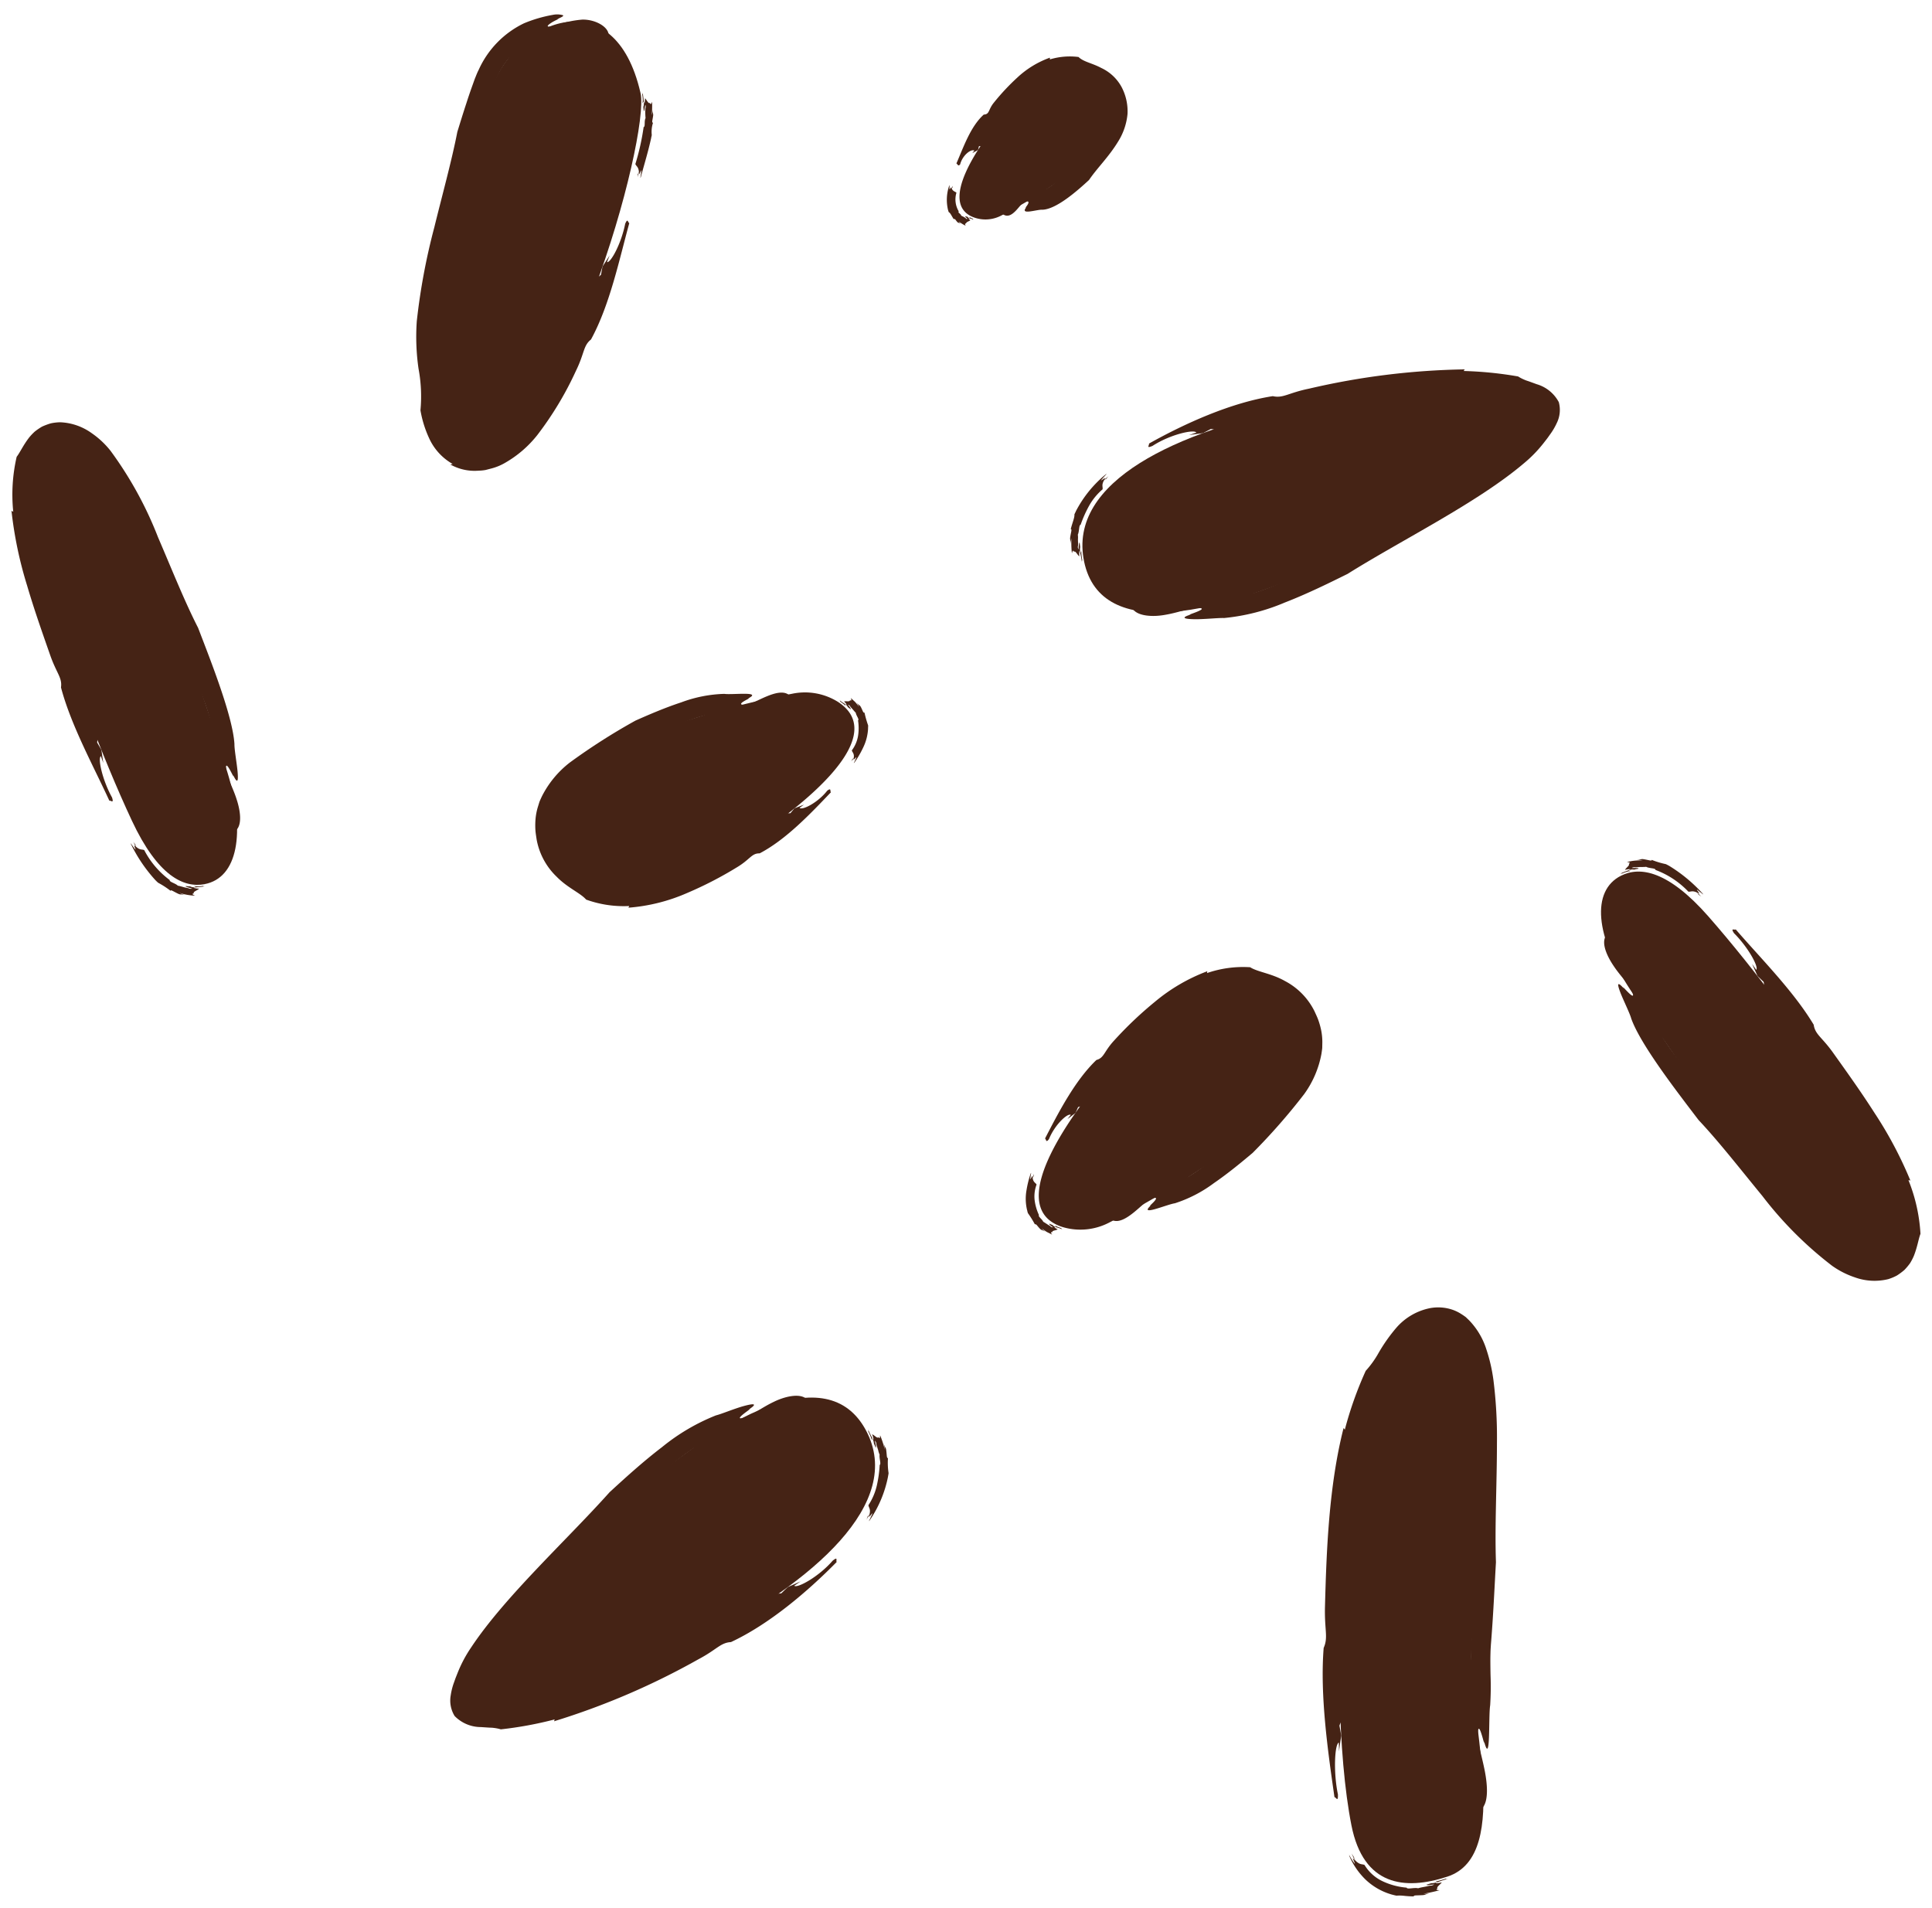
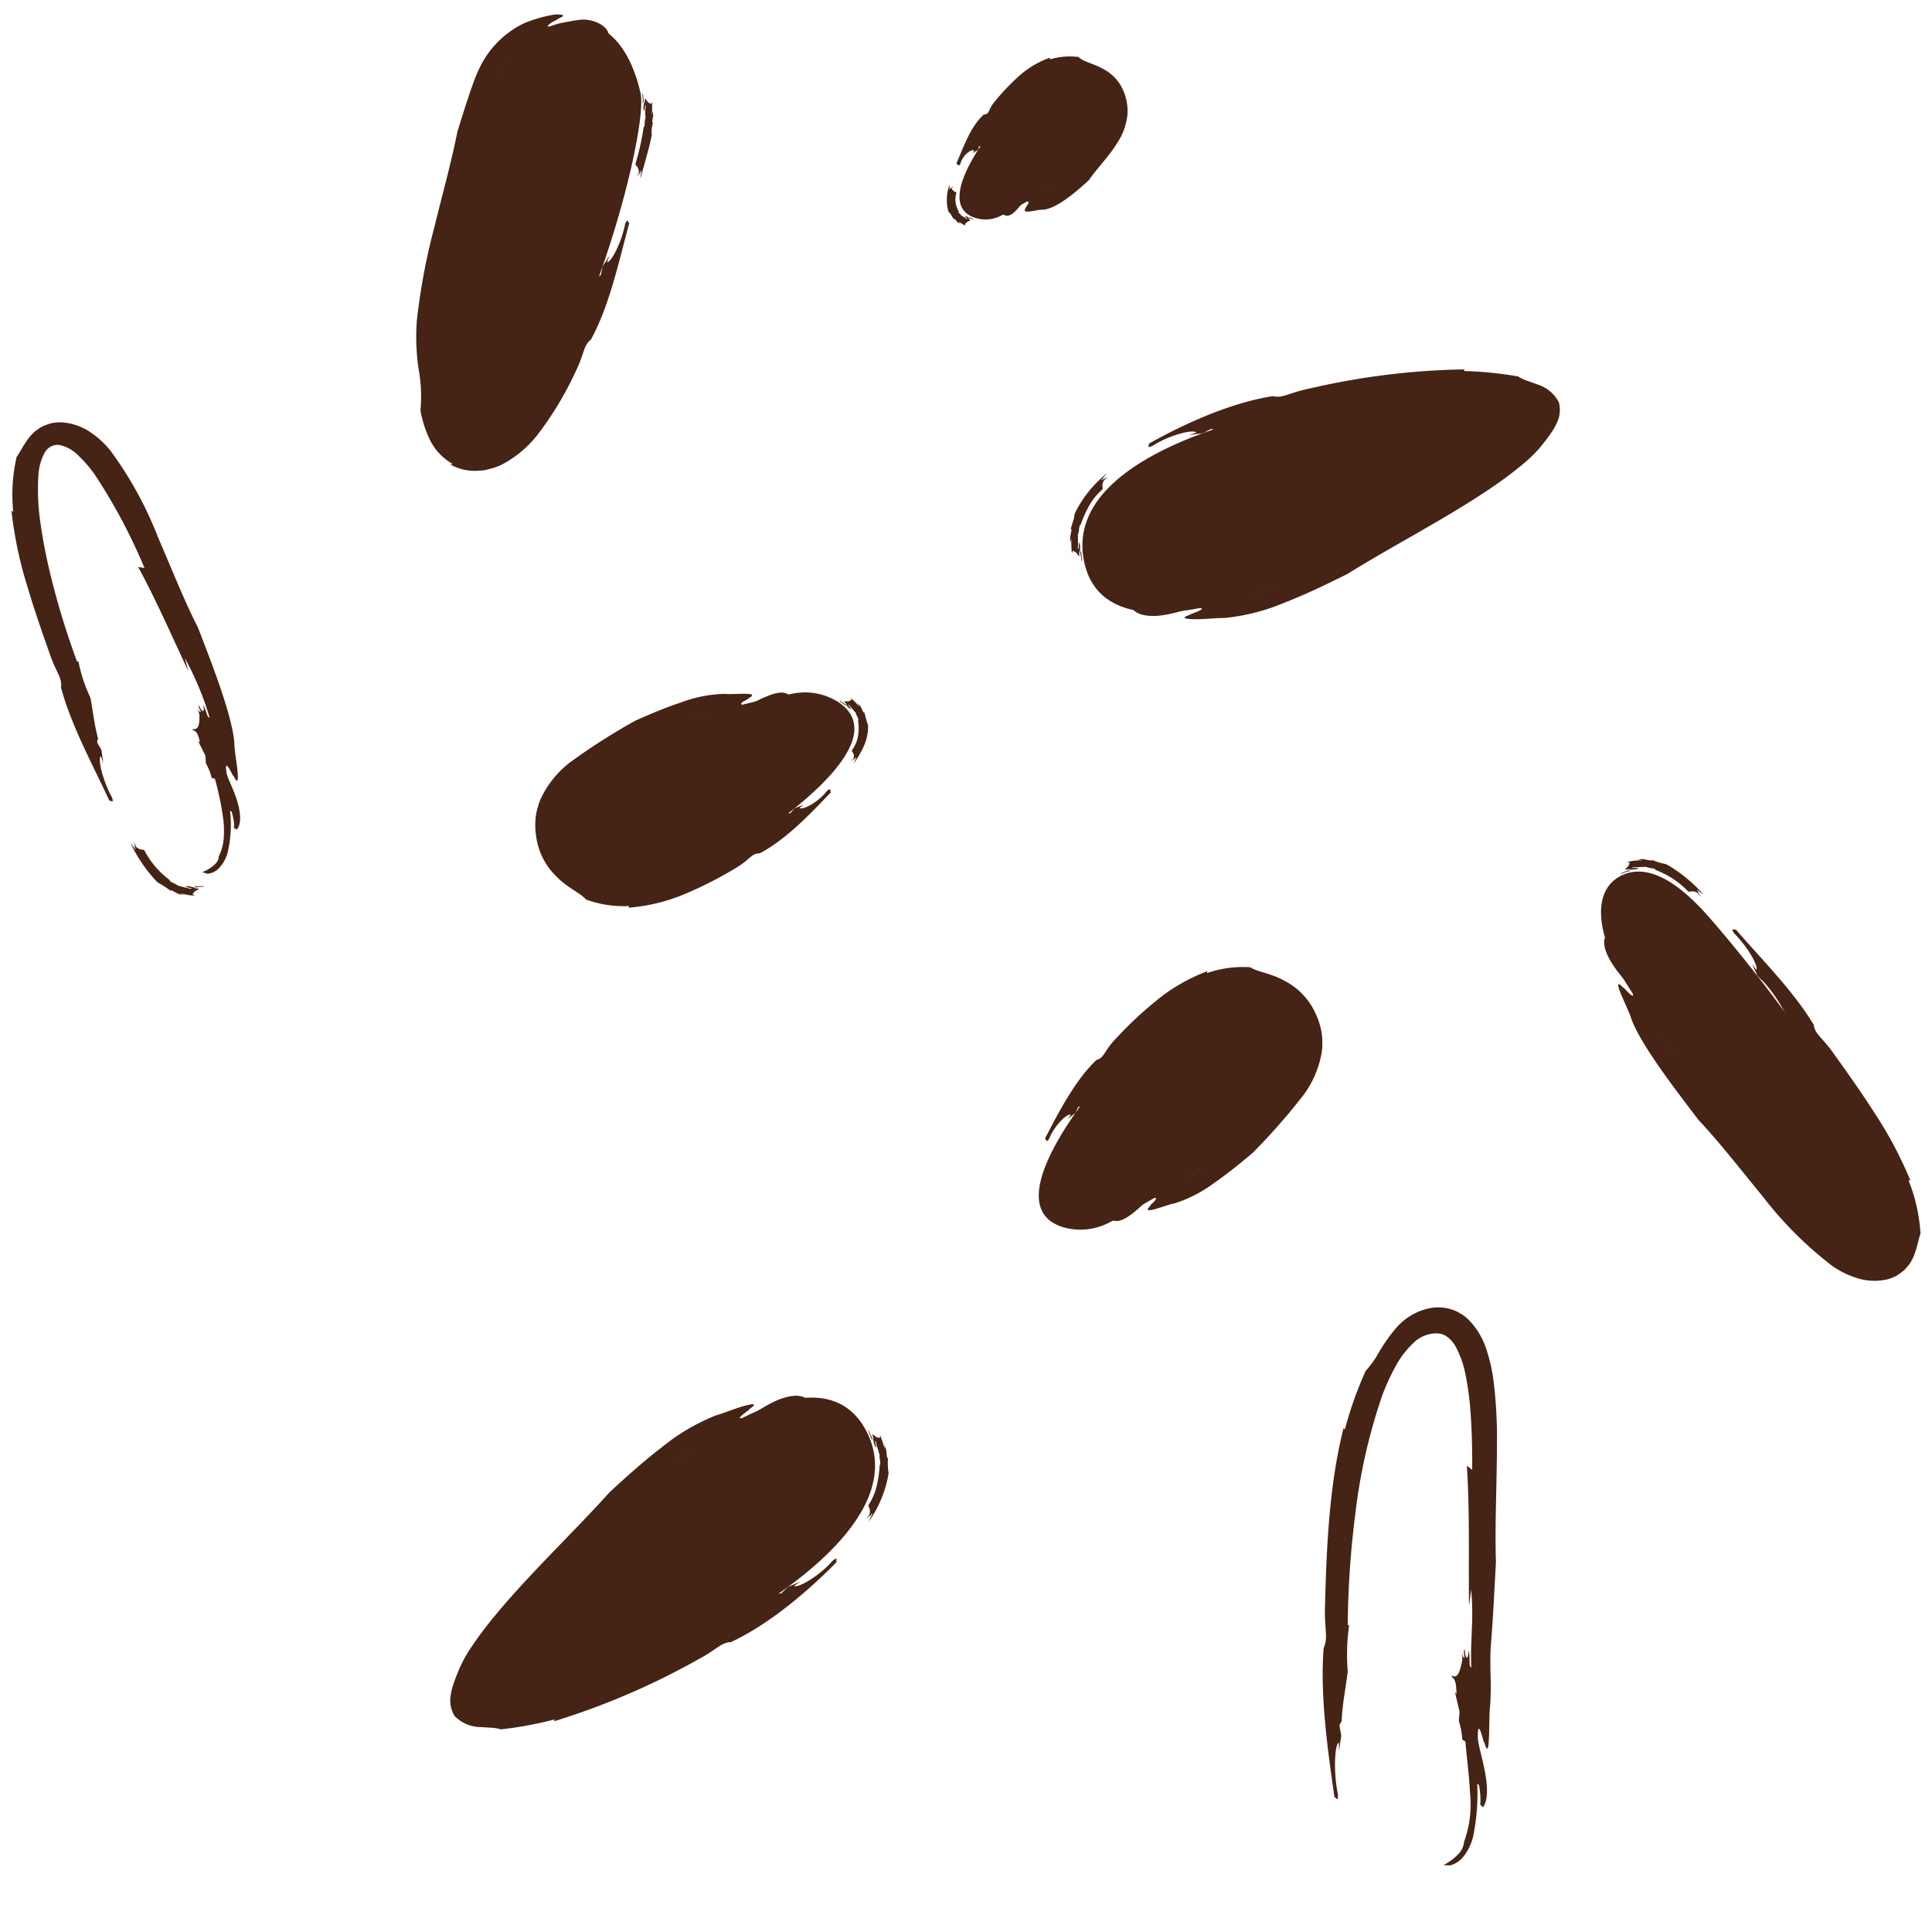
<svg xmlns="http://www.w3.org/2000/svg" width="200" height="197.531" viewBox="0 0 200 197.531">
  <defs>
    <clipPath id="clip-path">
      <rect id="Retângulo_2022" data-name="Retângulo 2022" width="200" height="197.531" transform="translate(1597 1103)" fill="#fff" stroke="#707070" stroke-width="1" />
    </clipPath>
    <clipPath id="clip-path-2">
      <rect id="Retângulo_28" data-name="Retângulo 28" width="169.906" height="213.714" fill="#452315" />
    </clipPath>
  </defs>
  <g id="semente-interia" transform="translate(-1597 -1103)" clip-path="url(#clip-path)">
    <g id="Grupo_3202" data-name="Grupo 3202" transform="matrix(0.839, -0.545, 0.545, 0.839, 1566.08, 1160.594)">
      <g id="Grupo_36" data-name="Grupo 36" clip-path="url(#clip-path-2)">
-         <path id="Caminho_53" data-name="Caminho 53" d="M6.214,49.141c7.09,1.887,10.838-13.1,15.312-18.915C32.259,16.275,42.213,2.767,35.628.26,26.986-3.031,6.22,25.727.791,39.286c-2.375,5.933.941,8.661,5.423,9.855" transform="translate(70.863 163.838)" fill="#452315" />
-         <path id="Caminho_54" data-name="Caminho 54" d="M1.7,5.936,1.752,6l.2.205a4.135,4.135,0,0,1,.6.4,10.187,10.187,0,0,0,.872.648c.021-.034-.019-.106.236.03,1.087.664.563.319,1.416.606a2.878,2.878,0,0,1-.681-.34,13.431,13.431,0,0,0,1.6.613c-.195-.15-.341-.292-.058-.257-.1-.2.466-.187.7-.293a4.251,4.251,0,0,1-.571-.258c.06-.054.322.023.646.1a.41.41,0,0,0-.084-.075.41.41,0,0,1,.084.075c.212.055.448.125.664.192-.117-.055-.234-.11-.165-.121-.3-.093-.61-.168-.907-.282-.024-.024.009-.026.067-.017l-.244-.045.165.1c.052.05-.075.026-.2,0a1.337,1.337,0,0,1-.4-.189l-.5-.138c-.113.017.191.166.423.283s.4.181-.016.086L5.365,7.2c-.374-.114-.84-.352-1.111-.409-.276-.306-1.029-.5-.967-.708A7.2,7.2,0,0,1,1.578,4.193,4.331,4.331,0,0,1,.917,1.745C.756,1.49.5,1.511.363.8.386.662.412.451.44.525l0-.486C.388.312.365.657.323.8.284.012.2,1.149.137,1.083A6.13,6.13,0,0,1,.149,0L.1.122a7.6,7.6,0,0,0,.093,3A6.55,6.55,0,0,0,1.659,5.9Z" transform="translate(69.641 205.555)" fill="#452315" />
        <path id="Caminho_55" data-name="Caminho 55" d="M10.973,23.395l-.133-.07a95.215,95.215,0,0,1,6.913-9.213,58.294,58.294,0,0,1,9.076-8.819,22.361,22.361,0,0,1,2.712-1.718,9.282,9.282,0,0,1,2.891-1.043,3.381,3.381,0,0,1,2.6.487,1.778,1.778,0,0,1,.711.914,3.052,3.052,0,0,1,.169,1.3,10.029,10.029,0,0,1-.73,2.992,29.255,29.255,0,0,1-1.372,2.964c-1.035,1.942-2.2,3.825-3.408,5.66l-.229-.663c-2.281,4.091-5.348,8.528-7.719,12.3l1.119-1.312a29.684,29.684,0,0,1-1.96,3.168l-1.327,1.88c-.426.624-.807,1.233-1.133,1.764V33.7c1.783-2.95-.187.166.242-1.228.094-.182.182-.368.283-.55-.093.083-.174.171-.262.257-.092.185-.19.368-.276.554-.034-.1-.158-.116.142-.621-.158.226-.317.453-.461.684-1.249,1.3-1.521,1.165-1.808.749-.17.435.416.221-.611,1.878l-.012-.292-.72,2-.58.75a8.516,8.516,0,0,1-.752,1.825l.162.336c-.8,1.481-1.6,3.187-2.531,4.78a11.275,11.275,0,0,1-3.233,3.84,2.018,2.018,0,0,1-1.187.741,5.112,5.112,0,0,1-1.909.117,4.953,4.953,0,0,0,.572.413,2.6,2.6,0,0,0,1.633-.019,5.41,5.41,0,0,0,2.01-1.235,21.943,21.943,0,0,0,3.289-4.307l.08.2a7.672,7.672,0,0,1-1.005,1.806l.112.352c.853-.308,1.634-1.662,2.193-3.049s.961-2.81,1.3-3.323c1.4-2.2-.188,1.8.324.67-.93,2.74,1.72-1.824,2.543-2.737a30.83,30.83,0,0,0,1.721-2.578c.309-.5.638-1.019.977-1.536.172-.254.345-.511.523-.755l.269-.363.319-.415c1.715-2.236,3.436-4.647,4.757-6.442,1.924-3.2,4.478-6.708,6.841-10.342a47.339,47.339,0,0,0,3.214-5.619,17.227,17.227,0,0,0,1.11-3.044A7.65,7.65,0,0,0,38.563,3.7l-.108-.463c-.06-.161-.126-.324-.2-.486a4.255,4.255,0,0,0-.577-.955A4.629,4.629,0,0,0,35.875.448,6.223,6.223,0,0,0,31.855.236a17.257,17.257,0,0,0-2.971,1.182,10.027,10.027,0,0,1-2.141.838,38.037,38.037,0,0,0-5.129,3.927L21.6,5.968c-4.577,4.23-8.446,9.75-11.647,14.4-1.407,2.032-1.458,2.9-2.476,3.56-3,3.9-5.459,9.2-7.477,13.563.143.049-.007.716.454-.045.9-2.3,2.6-4.579,3-4.444l-.478.774c.352-.424.723-.834,1.082-1.249l.407-.964c.222-.178.35-.24.415-.223,1.022-1.462,2.153-2.577,3.342-3.988a21.673,21.673,0,0,1,2.745-3.957" transform="translate(71.769 162.234)" fill="#452315" />
        <path id="Caminho_56" data-name="Caminho 56" d="M5.619.023C2.159-.354-.02,3.851,0,10.417c.05,15.751,1.282,37.92,7.237,38.4,6.593.537,5.743-26.061,3.673-40.342C10,2.231,7.806.262,5.619.023" transform="translate(142.949 135.893)" fill="#452315" />
        <path id="Caminho_57" data-name="Caminho 57" d="M4.666,2.635l-.026-.06-.118-.2A8.677,8.677,0,0,1,3.535,1.21c-.029.028-.013.1-.205-.069C2.5.306,2.887.738,2.135.327a2.565,2.565,0,0,1,.588.427A5.419,5.419,0,0,0,1.258,0c.19.155.32.3.049.258C1.4.455.858.443.648.573a2.055,2.055,0,0,1,.5.229C1.095.853.869.784.585.73A.341.341,0,0,0,.658.8.341.341,0,0,1,.585.73C.4.678.191.662,0,.623.106.659.21.7.152.717A4.013,4.013,0,0,1,.936.911C.955.934.926.936.878.929l.207.04L.949.873C.906.824,1.015.845,1.125.867a.771.771,0,0,1,.333.2,3.014,3.014,0,0,1,.417.159C2.108,1.18.862.6,1.572.84l.19.134c.316.144.678.424.9.522.164.322.753.629.634.8A9.013,9.013,0,0,1,4.924,6.03c.188.166.419.1.711.581.007.109.029.273-.015.226.056.117.1.234.152.351a2.569,2.569,0,0,1-.1-.586c.206.564.039-.289.119-.256.087.259.188.519.261.78l.007-.1A15.7,15.7,0,0,0,4.692,2.668Z" transform="translate(148.594 135.063)" fill="#452315" />
-         <path id="Caminho_58" data-name="Caminho 58" d="M13.29,24.964l.149-.019a82.584,82.584,0,0,1,.025,9.513c-.1,1.679-.257,3.4-.524,5.118a22.913,22.913,0,0,1-1.284,5.053,5.479,5.479,0,0,1-1.283,2c-.121.147-.275.184-.4.283a3.638,3.638,0,0,1-.418.149c-.151-.018-.3.021-.445-.008a1.489,1.489,0,0,1-.442-.137,3.806,3.806,0,0,1-1.535-1.608,13.08,13.08,0,0,1-1.056-2.394A57.519,57.519,0,0,1,3.957,32.2l.594.285c-.8-3.791-1.3-8.207-1.858-11.846l-.031,1.424A30.706,30.706,0,0,1,1.986,15.4l.148.2c.156,2.811.042-.191.471.936l.086.487.064-.288-.086-.486c.085.053.191.008.235.467v-.651c.36-1.41.7-1.417,1.15-1.252-.061-.364-.494.026-.374-1.534l.147.2-.28-1.7.18-.761A5.781,5.781,0,0,1,3.587,9.4L3.3,9.221a30.242,30.242,0,0,1,.382-4.258,10.2,10.2,0,0,1,.58-2.032,5.026,5.026,0,0,1,.987-1.517.97.97,0,0,1,.239-.4,1.944,1.944,0,0,1,.5-.327A4.088,4.088,0,0,1,7.345.355,5.3,5.3,0,0,0,6.867.035,1.866,1.866,0,0,0,5.615.223,3.865,3.865,0,0,0,4.266,1.5a12.417,12.417,0,0,0-1.5,4.09l-.147-.133c.015-.286.025-.534.054-.8a2.644,2.644,0,0,1,.217-.868l-.228-.263c-.7.426-.925,1.736-.9,2.983.01,1.254.285,2.452.2,2.953-.286,2.147-.62-1.407-.581-.382-.174-1.2-.365-.718-.558.226-.18.925-.335,2.252-.5,2.757-.667,2.791-.152,8.917.121,12.6C1,27.725,1.3,31.3,1.7,34.852a38.735,38.735,0,0,0,2.116,9.986,8.969,8.969,0,0,0,1.324,2.29,5.977,5.977,0,0,0,2.793,2.035,5.021,5.021,0,0,0,.961.174,6.629,6.629,0,0,0,.963-.061A6.126,6.126,0,0,0,10.748,49a5.987,5.987,0,0,0,.723-.413c.839-.6,1.337-1.191,1.814-1.539a17.473,17.473,0,0,0,1.984-5.338l.144.145a41.223,41.223,0,0,0,.7-7.89c.021-2.619-.1-5.172-.2-7.5-.078-2.039-.541-2.635-.107-3.578.15-4.063-.859-8.772-1.392-12.671-.147.032-.369-.492-.363.24.43,1.98.263,4.324-.135,4.428l-.031-.75-.207,1.361.2.844c-.081.226-.151.33-.214.35-.033,1.477-.3,2.773-.465,4.3a15.785,15.785,0,0,1,.1,3.982" transform="translate(141.086 136.822)" fill="#452315" />
+         <path id="Caminho_58" data-name="Caminho 58" d="M13.29,24.964l.149-.019a82.584,82.584,0,0,1,.025,9.513c-.1,1.679-.257,3.4-.524,5.118a22.913,22.913,0,0,1-1.284,5.053,5.479,5.479,0,0,1-1.283,2c-.121.147-.275.184-.4.283a3.638,3.638,0,0,1-.418.149c-.151-.018-.3.021-.445-.008a1.489,1.489,0,0,1-.442-.137,3.806,3.806,0,0,1-1.535-1.608,13.08,13.08,0,0,1-1.056-2.394A57.519,57.519,0,0,1,3.957,32.2l.594.285c-.8-3.791-1.3-8.207-1.858-11.846l-.031,1.424A30.706,30.706,0,0,1,1.986,15.4l.148.2c.156,2.811.042-.191.471.936l.086.487.064-.288-.086-.486c.085.053.191.008.235.467v-.651c.36-1.41.7-1.417,1.15-1.252-.061-.364-.494.026-.374-1.534l.147.2-.28-1.7.18-.761A5.781,5.781,0,0,1,3.587,9.4L3.3,9.221a30.242,30.242,0,0,1,.382-4.258,10.2,10.2,0,0,1,.58-2.032,5.026,5.026,0,0,1,.987-1.517.97.97,0,0,1,.239-.4,1.944,1.944,0,0,1,.5-.327A4.088,4.088,0,0,1,7.345.355,5.3,5.3,0,0,0,6.867.035,1.866,1.866,0,0,0,5.615.223,3.865,3.865,0,0,0,4.266,1.5a12.417,12.417,0,0,0-1.5,4.09l-.147-.133c.015-.286.025-.534.054-.8a2.644,2.644,0,0,1,.217-.868l-.228-.263c-.7.426-.925,1.736-.9,2.983.01,1.254.285,2.452.2,2.953-.286,2.147-.62-1.407-.581-.382-.174-1.2-.365-.718-.558.226-.18.925-.335,2.252-.5,2.757-.667,2.791-.152,8.917.121,12.6C1,27.725,1.3,31.3,1.7,34.852a38.735,38.735,0,0,0,2.116,9.986,8.969,8.969,0,0,0,1.324,2.29,5.977,5.977,0,0,0,2.793,2.035,5.021,5.021,0,0,0,.961.174,6.629,6.629,0,0,0,.963-.061A6.126,6.126,0,0,0,10.748,49a5.987,5.987,0,0,0,.723-.413c.839-.6,1.337-1.191,1.814-1.539a17.473,17.473,0,0,0,1.984-5.338l.144.145a41.223,41.223,0,0,0,.7-7.89c.021-2.619-.1-5.172-.2-7.5-.078-2.039-.541-2.635-.107-3.578.15-4.063-.859-8.772-1.392-12.671-.147.032-.369-.492-.363.24.43,1.98.263,4.324-.135,4.428l-.031-.75-.207,1.361.2.844a15.785,15.785,0,0,1,.1,3.982" transform="translate(141.086 136.822)" fill="#452315" />
        <path id="Caminho_59" data-name="Caminho 59" d="M50.337,8.252C51.8-8.835-.08,5.173,0,9.817S48.873,25.339,50.337,8.252" transform="translate(1.455 133.244)" fill="#452315" />
        <path id="Caminho_60" data-name="Caminho 60" d="M4.337,5.183l.053-.045.16-.178a7.088,7.088,0,0,1,.805-1.355c-.037-.019-.1.021,0-.217.546-1.024.25-.529.446-1.335a2.7,2.7,0,0,1-.258.649,9.289,9.289,0,0,0,.41-1.518c-.122.195-.244.341-.247.078-.19.113-.24-.405-.393-.606a2.526,2.526,0,0,1-.169.534c-.064-.05-.014-.287.005-.583a.322.322,0,0,0-.059.083A.322.322,0,0,1,5.153.608C5.172.415,5.2.2,5.231,0c-.034.111-.07.219-.092.161A7.712,7.712,0,0,1,5.01.989c-.021.023-.026-.006-.026-.057l-.01.219L5.05,1c.042-.051.037.064.03.179a1.194,1.194,0,0,1-.127.375L4.876,2c.029.1.141-.179.23-.394.068-.22.119-.373.086.009l-.1.213-.147.549a2.221,2.221,0,0,0-.13.472c-.248.267-.389.932-.57.891A12.6,12.6,0,0,1,2.8,5.4,6.237,6.237,0,0,1,1,6.6c-.127.226.008.454-.432.863-.113.037-.278.1-.238.047C.225,7.6.113,7.676,0,7.752A3.214,3.214,0,0,1,.59,7.5c-.543.355.309-.04.294.047-.252.155-.5.33-.76.467l.107-.019A12.145,12.145,0,0,0,4.313,5.221Z" transform="translate(46.793 141.516)" fill="#452315" />
        <path id="Caminho_61" data-name="Caminho 61" d="M26.24,18.168v.15a73.667,73.667,0,0,1-12.194-1.865A62.552,62.552,0,0,1,7.574,14.56a30.355,30.355,0,0,1-3.153-1.317c-.247-.129-.5-.259-.733-.4a4.986,4.986,0,0,1-.466-.3c-.277-.218-.61-.459-.644-.835a.976.976,0,0,1,.366-.591,4.3,4.3,0,0,1,.571-.412l.15-.092.226-.128c.156-.093.322-.178.486-.264.327-.174.669-.335,1.011-.494C6.763,9.1,8.207,8.556,9.66,8.052c2.914-1,5.889-1.832,8.83-2.565l-.232.63A118.116,118.116,0,0,1,30.5,2.929L29,3.016a25.451,25.451,0,0,1,7-1.035l-.21.151c-2.965.221.2.033-.978.489l-.508.1.3.056.508-.1c-.053.087,0,.192-.484.248l.681-.02c1.479.341,1.475.694,1.308,1.136.371-.053-.023-.5,1.577-.352l-.21.142c.582-.085,1.163-.149,1.747-.211l.758.234a5.013,5.013,0,0,1,1.638.029l.226-.268a23.672,23.672,0,0,1,4.351,1.03,5.283,5.283,0,0,1,3.079,2.42,1.585,1.585,0,0,1,.546,1.077c.1.536.13,1.182.2,1.907l.337-.611A4.008,4.008,0,0,0,50,6.075,9.1,9.1,0,0,0,46.21,3.627l.159-.122c.292.073.552.118.816.2a2.828,2.828,0,0,1,.854.395l.315-.168c-.313-.769-1.646-1.3-2.961-1.457-1.32-.174-2.61-.077-3.128-.21-2.23-.545,1.559-.448.475-.534,1.284.005.8-.267-.169-.578S40.158.584,39.618.391A21.208,21.208,0,0,0,33.136.108c-2.527.191-5.13.629-7.078.956C19.679,2.8,11.083,4.217,5.313,6.723A13.518,13.518,0,0,0,2.682,8.181l-.363.257c-.171.119-.356.272-.531.4A6.613,6.613,0,0,0,.84,9.72,3.057,3.057,0,0,0,0,11.749a3.8,3.8,0,0,0,1.652,2.438l.574.429c.188.143.389.27.473.351a4.2,4.2,0,0,1,.56.544,38.767,38.767,0,0,0,5.233,2.174l-.163.125a75.841,75.841,0,0,0,16.008,2.756c2.169.2,2.856-.2,3.808.344,4.312.606,9.493-.063,13.689-.991-.043-.145.506-.421-.283-.339-2.12.614-4.65.415-4.741.007l.8-.022-1.44-.226-.9.174c-.237-.092-.343-.169-.361-.232a34.122,34.122,0,0,1-4.486-.768,15.467,15.467,0,0,1-4.18-.344" transform="translate(0 131.339)" fill="#452315" />
        <path id="Caminho_62" data-name="Caminho 62" d="M.934,12.468a6.441,6.441,0,0,0,4.3,2.2c6.248.652,26.1,2.051,27.708-6.261,1.909-9.877-11.568-9.12-18.167-7.3C8.9,2.741-3.486,7.177.934,12.468" transform="translate(79.416 122.501)" fill="#452315" />
-         <path id="Caminho_63" data-name="Caminho 63" d="M.117,3.05.09,3.1l-.063.2A10.736,10.736,0,0,1,0,4.691c.045-.006.063-.06.124.154.052.5.091.623.143.695a2.651,2.651,0,0,1,.264.418,2.094,2.094,0,0,1-.174-.55l.248.6.317.533c-.02-.188-.009-.345.141-.2.077-.177.417.058.634.054a1.29,1.29,0,0,1-.166-.374c.072-.012.171.133.314.292a.2.2,0,0,0,0-.081.2.2,0,0,1,0,.081c.089.108.181.233.265.351-.033-.078-.065-.154-.018-.141-.115-.163-.246-.314-.347-.487,0-.025.023-.015.051.011L1.686,5.93l.025.125c-.005.052-.062-.009-.119-.07a.646.646,0,0,1-.1-.27,1.862,1.862,0,0,1-.195-.277c-.074-.042-.026.185.043.34s.113.268-.072.048a.978.978,0,0,1-.048-.169C1.09,5.423.969,5.094.871,4.922.926,4.644.7,4.145.879,4.1A5.094,5.094,0,0,1,1.368,2.51,3.517,3.517,0,0,1,2.391,1.316c.015-.211-.166-.381.031-.788C2.5.484,2.6.41,2.592.462,2.647.376,2.708.3,2.767.219A1.667,1.667,0,0,1,2.4.5C2.7.13,2.166.565,2.147.487,2.287.321,2.429.15,2.579,0L2.5.027A10.417,10.417,0,0,0,1.181,1.259,5.036,5.036,0,0,0,.122,3.011Z" transform="translate(78.062 128.456)" fill="#452315" />
        <path id="Caminho_64" data-name="Caminho 64" d="M13.478,3.963l-.048-.141a26.483,26.483,0,0,1,6.882-1.1,20.717,20.717,0,0,1,3.758.221,11,11,0,0,1,3.587,1.137,4.884,4.884,0,0,1,2.355,2.568,6.612,6.612,0,0,1,.129,3.627,4.872,4.872,0,0,1-1.918,2.845,11.8,11.8,0,0,1-3.384,1.7l.056-.611c-2.433,1.214-5.7,1.8-8.37,2.35l1.057.028a15,15,0,0,1-4.955.6l.151-.144c2.1-.095-.141-.041.7-.447l.361-.078-.212-.068-.361.078c.04-.084.009-.19.349-.227l-.481-.011c-1.035-.4-1.029-.739-.9-1.18-.268.051.007.491-1.135.329l.152-.141-1.26.223-.551-.21a3.13,3.13,0,0,1-1.2.075l-.155.286c-1.026-.112-2.192-.137-3.362-.2l-.875-.055-.424-.035c-.119-.012-.237-.025-.352-.048a3.633,3.633,0,0,1-1.256-.454A1.117,1.117,0,0,1,1,14.526c-.309-.239-.615-.552-1-.825a4.5,4.5,0,0,0,.048.515,3.366,3.366,0,0,0,1.972,1.529,6.686,6.686,0,0,0,1.6.337c.585.067,1.153.132,1.663.214l-.1.16a3.828,3.828,0,0,1-1.288-.01l-.169.278c.813,1.13,3.749.095,4.479.273,1.582.367-1.078.571-.314.571-1.791.288,1.432.818,2.183,1.171a13.774,13.774,0,0,0,4.516.45c1.786-.043,3.659-.263,5.074-.439a63.862,63.862,0,0,0,7.763-2.189,10.258,10.258,0,0,0,3.793-2.534c.133-.151.267-.3.391-.454l.338-.5a6.276,6.276,0,0,0,.553-1.056,7.94,7.94,0,0,0,.348-1.1c.08-.347.112-.644.162-.957a7.076,7.076,0,0,0-.864-4.313C31.4,4.213,30.293,3.341,29.912,2.5A11.468,11.468,0,0,0,25.838.573l.127-.142a18.59,18.59,0,0,0-6.23-.306,39.116,39.116,0,0,0-5.719,1.056c-1.553.387-1.872.963-2.672.7C8.3,2.46,5.1,4.3,2.456,5.8c.079.128-.214.465.315.271,1.28-.9,3.061-1.228,3.257-.873L5.5,5.378,6.546,5.3l.547-.357c.189.034.286.081.319.137a23.3,23.3,0,0,1,3.23-.346,8.17,8.17,0,0,1,2.836-.768" transform="translate(81.323 120.455)" fill="#452315" />
        <path id="Caminho_65" data-name="Caminho 65" d="M.521,7.808A3.506,3.506,0,0,0,2.954,9.152c3.545.376,14.815,1.155,15.764-3.994C19.845-.959,12.188-.431,8.432.726,5.087,1.757-1.967,4.555.521,7.808" transform="translate(129.032 34.546)" fill="#452315" />
        <path id="Caminho_66" data-name="Caminho 66" d="M.048,2.116l-.02.037L0,2.288c.1.176.027.476.035.9.04-.005.073-.043.116.1.043.65.073.322.28.731a.956.956,0,0,1-.093-.374A3.622,3.622,0,0,0,.7,4.417c.012-.142.048-.259.163-.169.1-.137.377-.008.559-.043a.677.677,0,0,1-.073-.245c.066-.017.137.068.221.163a.15.15,0,0,0,.019-.058.15.15,0,0,1-.019.058,2.176,2.176,0,0,1,.15.216c-.012-.052-.022-.1.015-.1-.065-.1-.136-.193-.195-.3.007-.018.023-.013.043,0l-.076-.064,0,.084c-.014.037-.054,0-.095-.032a.255.255,0,0,1-.043-.174,1.144,1.144,0,0,1-.141-.162c-.159-.031.163.532-.086.262-.007-.037-.016-.073-.019-.11a2.948,2.948,0,0,0-.245-.448c.095-.18-.16-.472.032-.506a2.4,2.4,0,0,1,.852-1.756C1.727.878,1.529.714,1.588.412c.051-.024.119-.067.123-.027l.076-.18c-.073.075-.156.176-.229.18C1.717.135,1.387.4,1.353.344L1.585,0,1.531.015A4.507,4.507,0,0,0,.048,2.09Z" transform="translate(127.644 38.157)" fill="#452315" />
        <path id="Caminho_67" data-name="Caminho 67" d="M7.348,3.662,7.3,3.521a12.4,12.4,0,0,1,3.887-.78,7.468,7.468,0,0,1,4.064.8,2.514,2.514,0,0,1,1.135,1.4A3.951,3.951,0,0,1,16.426,6.9a2.692,2.692,0,0,1-.859,1.568,5.7,5.7,0,0,1-1.728,1.041l-.086-.566A17.54,17.54,0,0,1,9.2,10.821l.612.045a5.609,5.609,0,0,1-2.852.578l.086-.145c1.213-.1-.082-.044.4-.452l.207-.078L7.533,10.7l-.207.078c.022-.084,0-.191.2-.227l-.276-.01a.978.978,0,0,1-.524-1.174c-.152.056.007.492-.644.343l.087-.144-.719.244-.313-.2a1.087,1.087,0,0,1-.687.1L4.353,10a17.1,17.1,0,0,0-1.93-.089L1.92,9.9,1.674,9.88c-.054-.007-.108-.01-.16-.021a1.124,1.124,0,0,1-.55-.251C.83,9.7.7,9.608.579,9.481A1.38,1.38,0,0,0,.112,9.1,2.66,2.66,0,0,0,0,9.456c.019.341.388.727.9.926a3.155,3.155,0,0,0,.849.191c.337.042.665.086.958.149l-.061.163c-.254.029-.448.151-.75.04l-.11.284c.434,1.088,2.19-.039,2.6.125.916.33-.64.6-.193.579-1.057.333.823.777,1.268,1.121,1.225.736,4.022.336,5.719.044,1.371-.581,3-.881,4.7-1.7a6.5,6.5,0,0,0,2.367-1.868,5.38,5.38,0,0,0,1-2.7,4.6,4.6,0,0,0-.695-2.769c-.514-.936-1.2-1.529-1.349-2.225A7.1,7.1,0,0,0,14.579.408l.1-.149A9.729,9.729,0,0,0,10.762.143,23.321,23.321,0,0,0,7.318.991c-.943.289-1.04.8-1.587.478C3.893,1.761,2.126,3.166.6,4.17c.082.125-.049.389.278.286.7-.645,1.816-.753,2.008-.392L2.57,4.17l.669.049.287-.27a.449.449,0,0,1,.229.165,10.1,10.1,0,0,1,1.971.022,2.914,2.914,0,0,1,1.621-.473" transform="translate(130.448 32.483)" fill="#452315" />
        <path id="Caminho_68" data-name="Caminho 68" d="M35.979,11.061C40.139-.273,29.407-2.2,23.49,2.137,9.294,12.545-4.326,28.39,1.3,32.632,8.682,38.2,34.381,15.416,35.979,11.061" transform="translate(71.636 1.665)" fill="#452315" />
        <path id="Caminho_69" data-name="Caminho 69" d="M3.425,4.385l.045-.034.138-.138a3.06,3.06,0,0,1,.81-1.007c-.03-.025-.095-.01.026-.19.673-.711.314-.361.679-.99a1.981,1.981,0,0,1-.39.461,13.412,13.412,0,0,0,.785-1.152c-.172.131-.329.218-.251-.019-.2.035-.112-.459-.166-.678a4.576,4.576,0,0,1-.33.409c-.038-.064.058-.27.2-.511a.3.3,0,0,0-.088.048A.3.3,0,0,1,4.967.536L5.224,0c-.065.092-.13.182-.134.122a4.258,4.258,0,0,1-.385.694C4.679.83,4.682.8,4.7.756L4.622.948l.116-.11c.053-.031.014.07-.026.171a.873.873,0,0,1-.243.276l-.191.378c0,.2.71-.849.393-.234l-.149.154a7.139,7.139,0,0,0-.5.811c-.3.16-.491.747-.668.663A24.45,24.45,0,0,1,.553,5.8c-.056.235.122.418-.141.889-.089.056-.216.149-.2.092L0,7.078a1.885,1.885,0,0,1,.44-.363C.069,7.15.7,6.616.715,6.7L.2,7.287l.086-.043C1.322,6.314,2.4,5.417,3.406,4.417Z" transform="translate(102.609 12.806)" fill="#452315" />
        <path id="Caminho_70" data-name="Caminho 70" d="M16.626,30.192l.09.12a28.358,28.358,0,0,1-8.342,3.9,7.96,7.96,0,0,1-1.177.21c-.2.019-.4.058-.591.063H6.021a2.263,2.263,0,0,1-.575-.047c-.186-.033-.38-.048-.562-.092a3.727,3.727,0,0,1-1-.436,2.408,2.408,0,0,1-1.178-1.633,5.09,5.09,0,0,1,.159-2.31,17.656,17.656,0,0,1,2.264-4.684A45.33,45.33,0,0,1,8.36,20.923a97.412,97.412,0,0,1,7.479-7.909l.131.645C18.5,10.78,21.7,7.8,24.332,5.306l-1.168.778a17.706,17.706,0,0,1,2.189-2.113,8.787,8.787,0,0,1,3.114-1.7l-.141.2c-2.492,1.107.174-.042-.677.747-.13.081-.259.166-.38.259.09-.017.176-.041.267-.053l.385-.248c-.014.1.062.182-.31.377l.549-.22c1.336-.061,1.39.331,1.376.781.134-.071.1-.182.194-.306s.321-.264.977-.29c-.049.051-.1.112-.146.169a8.525,8.525,0,0,1,1.383-.361,5.373,5.373,0,0,1,.608.216,2.44,2.44,0,0,1,1.278.089l.224-.236a5.007,5.007,0,0,1,2.726,2A5.06,5.06,0,0,1,37.331,9c.248.58-.37,1.847-.656,3.293l.5-.5a7.351,7.351,0,0,0,.94-3.453A6.964,6.964,0,0,0,37.883,6.2a5.953,5.953,0,0,0-.845-1.786l.193-.026a2.75,2.75,0,0,1,.846,1.344l.338.075c.341-.729-.363-2.037-1.459-2.72a10.4,10.4,0,0,0-2.75-1.021c-.985-.371-.645-.453-.122-.455s1.172.161.654.007c.619.1.826.12.774-.012a2.164,2.164,0,0,0-.843-.591,14,14,0,0,0-2.994-.9A9.8,9.8,0,0,0,25.127,1.6c-.3.166-.571.375-.856.569l-.712.542c-.468.357-.926.719-1.366,1.079-.887.71-1.706,1.4-2.416,1.99C17.631,8,14.962,10.355,12.393,12.77a65.652,65.652,0,0,0-6.815,7.163,23.163,23.163,0,0,0-2.521,4.216A15.526,15.526,0,0,1,.881,27.863a11.465,11.465,0,0,0-.816,2.878,5.825,5.825,0,0,0,.585,3.591l-.225-.076a5.123,5.123,0,0,0,2.1,2.122,4.8,4.8,0,0,0,.634.33l.656.219a5.566,5.566,0,0,0,1.3.254,11.584,11.584,0,0,0,4.532-.592A34.538,34.538,0,0,0,16.6,33.2c1.766-1.059,2.035-1.77,3.071-1.871,3.594-1.941,6.972-5.357,9.885-7.941-.108-.1.2-.577-.4-.169-1.394,1.443-3.43,2.583-3.736,2.3l.606-.43-1.244.558-.591.623c-.234.051-.359.046-.41,0a37.51,37.51,0,0,1-3.841,1.851,13.55,13.55,0,0,1-3.315,2.069" transform="translate(69.751 0)" fill="#452315" />
-         <path id="Caminho_71" data-name="Caminho 71" d="M2.972,47.467c3.217,1.326,6.483-2.1,8.292-8.416C15.6,23.91,20.6,2.275,15.014.151,8.832-2.2,2.237,23.579.247,37.872c-.871,6.253.692,8.757,2.726,9.6" transform="translate(22.214 9.341)" fill="#452315" />
        <path id="Caminho_72" data-name="Caminho 72" d="M.234,4.7l.007.065L.3,4.984a8.757,8.757,0,0,1,.623,1.4c.035-.019.04-.093.178.124.566,1.033.313.51.92,1.114a2.56,2.56,0,0,1-.445-.574,5.423,5.423,0,0,0,1.2,1.132c-.139-.2-.224-.376.025-.262-.03-.214.484-.053.72-.119a2.1,2.1,0,0,1-.418-.36c.068-.033.266.1.523.227a.3.3,0,0,0-.051-.087.3.3,0,0,1,.051.087c.161.1.36.174.533.266-.092-.065-.182-.13-.121-.133a4.054,4.054,0,0,1-.7-.4c-.012-.028.016-.022.061,0L3.21,7.3l.1.13c.027.059-.072.008-.171-.043A.774.774,0,0,1,2.876,7.1a3.022,3.022,0,0,1-.356-.269c-.234-.025.8.881.186.451L2.56,7.1c-.263-.226-.532-.6-.717-.752C1.775,6,1.3,5.538,1.457,5.4A9.008,9.008,0,0,1,.932,1.367C.8,1.155.557,1.155.411.61.435.5.46.341.488.4.466.27.454.145.441.018A2.564,2.564,0,0,1,.372.609C.331.01.254.876.186.821.174.549.149.27.152,0L.118.094a15.694,15.694,0,0,0,.1,4.566Z" transform="translate(20.942 49.091)" fill="#452315" />
        <path id="Caminho_73" data-name="Caminho 73" d="M5.184,22.407l-.148-.023A82.506,82.506,0,0,1,7.662,13.24c.564-1.584,1.194-3.189,1.929-4.769a22.937,22.937,0,0,1,2.642-4.5,5.483,5.483,0,0,1,1.788-1.561,1.853,1.853,0,0,1,.467-.159,3.677,3.677,0,0,1,.443-.026c.14.059.289.062.425.132a1.487,1.487,0,0,1,.386.254,3.814,3.814,0,0,1,1.026,1.973,13.04,13.04,0,0,1,.347,2.592,57.523,57.523,0,0,1-.951,10.873l-.492-.44c-.284,3.866-1.033,8.246-1.515,11.9l.426-1.358a30.686,30.686,0,0,1-1.209,6.59l-.086-.233c.634-2.744-.094.172-.191-1.031l.053-.49-.141.258-.052.492c-.067-.075-.182-.061-.1-.514l-.18.626c-.739,1.252-1.072,1.164-1.454.881-.043.367.481.113-.068,1.577l-.086-.234-.2,1.711-.385.681a5.76,5.76,0,0,1-.318,1.592l.229.254a30.187,30.187,0,0,1-1.554,3.983,10.1,10.1,0,0,1-1.122,1.791,5.014,5.014,0,0,1-1.371,1.183.968.968,0,0,1-.34.315,1.935,1.935,0,0,1-.567.176,4.1,4.1,0,0,1-1.4-.059c.108.133.229.3.37.44a1.873,1.873,0,0,0,1.255.169,3.864,3.864,0,0,0,1.651-.854,12.409,12.409,0,0,0,2.581-3.51l.106.169c-.1.271-.173.506-.275.751a2.646,2.646,0,0,1-.451.773l.146.316c.786-.215,1.372-1.41,1.692-2.614.339-1.208.409-2.435.628-2.893.873-1.983.2,1.524.451.529-.168,1.2.15.791.6-.062.431-.837.949-2.069,1.249-2.508,1.419-2.495,2.63-8.521,3.4-12.137.32-3.089,1.03-6.608,1.631-10.129a38.756,38.756,0,0,0,.75-10.181,8.96,8.96,0,0,0-.634-2.568A5.979,5.979,0,0,0,17.067.657a5.063,5.063,0,0,0-.874-.435,6.666,6.666,0,0,0-.942-.21,6.1,6.1,0,0,0-.928.021,5.852,5.852,0,0,0-.81.195C12.538.573,11.9,1,11.341,1.2A17.473,17.473,0,0,0,7.948,5.774l-.1-.18A41.286,41.286,0,0,0,4.984,12.98c-.75,2.509-1.346,4.995-1.9,7.264-.494,1.98-.215,2.682-.895,3.466C.918,27.57.574,32.374,0,36.266c.151.01.218.576.415-.128.138-2.021.952-4.227,1.364-4.215l-.18.729.579-1.25.042-.866c.141-.195.238-.275.3-.277.443-1.409,1.059-2.58,1.645-4a15.78,15.78,0,0,1,1.014-3.852" transform="translate(21.632 7.938)" fill="#452315" />
        <path id="Caminho_74" data-name="Caminho 74" d="M.493,5.428c-6.168,16,47.563,17,48.78,12.521S6.661-10.575.493,5.428" transform="translate(119.192 72.985)" fill="#452315" />
        <path id="Caminho_75" data-name="Caminho 75" d="M2.67,1.555l-.063.029-.2.126c-.138.28-.607.571-1.151,1.076.03.029.1.007-.063.208-.81.831-.388.438-.8,1.158A2.662,2.662,0,0,1,.818,3.6,9.242,9.242,0,0,0,0,4.944c.172-.153.33-.26.259-.007.215-.055.117.456.209.692a2.564,2.564,0,0,1,.311-.466c.048.066-.067.279-.168.559a.312.312,0,0,0,.081-.063.312.312,0,0,1-.081.063c-.072.18-.159.38-.243.562.064-.1.128-.191.133-.129A7.766,7.766,0,0,1,.854,5.4c.026-.017.024.013.01.062L.936,5.25l-.117.127C.765,5.414.8,5.305.84,5.2a1.2,1.2,0,0,1,.227-.325l.2-.414c0-.1-.186.133-.33.314C.809,4.965.718,5.1.855,4.74l.157-.177.294-.487a2.211,2.211,0,0,0,.257-.416c.312-.187.633-.787.8-.7A12.554,12.554,0,0,1,4.2,1.773a6.222,6.222,0,0,1,2.061-.651c.185-.182.119-.437.656-.708.118,0,.295-.021.242.021.128-.053.258-.1.388-.139a3.2,3.2,0,0,1-.637.078C7.534.186,6.606.327,6.645.248,6.93.17,7.217.071,7.5.012L7.4,0A12.139,12.139,0,0,0,2.7,1.525Z" transform="translate(119.101 72.045)" fill="#452315" />
        <path id="Caminho_76" data-name="Caminho 76" d="M26.527,6.026l.04-.144a73.681,73.681,0,0,1,11.192,5.187,62.708,62.708,0,0,1,5.689,3.622,30.314,30.314,0,0,1,2.662,2.144c.2.193.412.389.593.585a4.713,4.713,0,0,1,.363.42,1.332,1.332,0,0,1,.386.981.972.972,0,0,1-.517.465,4.227,4.227,0,0,1-.662.237l-.17.046-.253.06c-.176.045-.358.081-.541.118-.362.077-.736.136-1.108.193-1.5.223-3.035.341-4.571.421-3.077.149-6.166.119-9.2,0l.4-.54a117.967,117.967,0,0,1-12.646-.349l1.465.335a25.452,25.452,0,0,1-7.012-.957l.243-.087c2.909.615-.185-.087,1.076-.2l.516.045-.276-.138-.516-.045c.075-.068.058-.182.534-.1l-.659-.171c-1.325-.739-1.223-1.077-.939-1.455-.371-.053-.118.489-1.612-.1l.24-.078c-.582-.081-1.158-.18-1.736-.284L8.849,15.8a5.029,5.029,0,0,1-1.564-.484l-.292.194A23.653,23.653,0,0,1,3.1,13.31,5.279,5.279,0,0,1,.819,10.128,1.578,1.578,0,0,1,.595,8.942C.644,8.4.8,7.77.938,7.056l-.495.493a4.009,4.009,0,0,0-.1,3.472A9.1,9.1,0,0,0,3.3,14.427L3.11,14.5c-.26-.152-.5-.267-.728-.422a2.826,2.826,0,0,1-.71-.618l-.349.074c.086.826,1.218,1.709,2.438,2.223,1.22.536,2.484.8,2.945,1.074,1.99,1.145-1.623,0-.605.38-1.232-.362-.844.034,0,.6s2.158,1.222,2.623,1.558a21.231,21.231,0,0,0,6.146,2.079c2.48.52,5.1.825,7.064,1.054,6.611.106,15.261,1.144,21.5.345a13.561,13.561,0,0,0,2.933-.667l.421-.146c.2-.066.418-.162.624-.24a6.623,6.623,0,0,0,1.153-.579A3.057,3.057,0,0,0,49.94,19.5a3.794,3.794,0,0,0-.908-2.8l-.431-.573c-.141-.19-.3-.368-.357-.469a4.182,4.182,0,0,1-.388-.678,38.787,38.787,0,0,0-4.42-3.545l.191-.075A75.849,75.849,0,0,0,29.023,4.254c-2.028-.8-2.8-.605-3.562-1.391C21.489,1.078,16.328.278,12.038,0c0,.152-.6.263.178.4,2.206,0,4.581.9,4.554,1.314L16,1.517l1.32.619.914.084c.2.155.282.257.282.323a34.076,34.076,0,0,1,4.095,1.987,15.46,15.46,0,0,1,3.918,1.5" transform="translate(119.929 71.813)" fill="#452315" />
        <path id="Caminho_77" data-name="Caminho 77" d="M32.822,8.453A6.442,6.442,0,0,0,29.3,5.139C23.487,2.773,4.809-4.1.949,3.433-3.637,12.386,9.518,15.415,16.364,15.5c6.1.076,19.228-.733,16.457-7.047" transform="translate(57.617 68.272)" fill="#452315" />
        <path id="Caminho_78" data-name="Caminho 78" d="M3.334,4.024l.04-.044.116-.171A10.747,10.747,0,0,1,3.9,2.48c-.045-.007-.078.04-.076-.183.089-.494.086-.623.056-.706a2.532,2.532,0,0,1-.137-.476,2.148,2.148,0,0,1,.014.577l-.071-.646-.155-.6C3.5.632,3.445.78,3.34.6,3.218.75,2.956.429,2.747.372A1.278,1.278,0,0,1,2.8.779C2.731.771,2.675.6,2.582.411a.223.223,0,0,0-.023.077A.223.223,0,0,1,2.582.411C2.527.283,2.473.136,2.426,0c.01.084.02.166-.022.141.065.188.149.37.2.565-.01.023-.026.007-.045-.025l.072.141L2.641.695c.019-.049.057.025.095.1a.639.639,0,0,1,.025.288,1.862,1.862,0,0,1,.11.321c.059.061.076-.17.053-.339S2.89.777,3.005,1.04a1.007,1.007,0,0,1,0,.176c.056.259.08.609.126.8-.13.251-.049.795-.236.788a5.08,5.08,0,0,1-.913,1.39,3.5,3.5,0,0,1-1.315.862c-.073.2.053.413-.249.75-.084.021-.207.062-.182.015-.077.067-.157.123-.236.185A1.659,1.659,0,0,1,.435,5.84c-.391.27.239,0,.235.08-.182.12-.365.245-.551.347L.2,6.262a10.357,10.357,0,0,0,1.613-.815A5.043,5.043,0,0,0,3.319,4.06Z" transform="translate(88.226 76.632)" fill="#452315" />
        <path id="Caminho_79" data-name="Caminho 79" d="M17.645,16.113l.007.149a26.486,26.486,0,0,1-6.916-.859,20.752,20.752,0,0,1-3.548-1.259,11.011,11.011,0,0,1-3.128-2.091A4.882,4.882,0,0,1,2.513,8.931,6.614,6.614,0,0,1,3.4,5.412a4.869,4.869,0,0,1,2.635-2.2,11.8,11.8,0,0,1,3.722-.687L9.533,3.1c2.675-.488,5.978-.144,8.693.075L17.22,2.852a15,15,0,0,1,4.927.8l-.185.1c-2.039-.493.124.078-.8.234l-.369-.026.185.125.369.026c-.062.07-.062.181-.4.121l.459.145c.884.67.782,1,.534,1.384.271.025.13-.473,1.181,0l-.185.093,1.272.137.471.356a3.127,3.127,0,0,1,1.173.262l.229-.232c.954.393,2.068.742,3.174,1.128l.825.3.4.152c.111.045.22.09.324.144a3.64,3.64,0,0,1,1.081.785c.229.011.462.248.686.563s.437.7.734,1.072a4.528,4.528,0,0,0,.1-.507,3.368,3.368,0,0,0-1.468-2.018,6.66,6.66,0,0,0-1.438-.769c-.542-.227-1.07-.448-1.537-.668l.136-.127a3.847,3.847,0,0,1,1.235.368l.24-.22c-.465-1.312-3.574-1.136-4.225-1.511-1.417-.793,1.194-.248.46-.461,1.8.223-1.147-1.185-1.77-1.733a13.781,13.781,0,0,0-4.212-1.69C19.093.724,17.233.413,15.826.188A64.087,64.087,0,0,0,7.759.126,10.264,10.264,0,0,0,3.41,1.5c-.169.108-.339.211-.5.326l-.465.388a6.264,6.264,0,0,0-.825.86,7.994,7.994,0,0,0-.64.955c-.173.311-.287.588-.422.875A7.081,7.081,0,0,0,.184,9.291C.5,10.88,1.323,12.025,1.455,12.94A11.44,11.44,0,0,0,4.83,15.925l-.163.1a18.6,18.6,0,0,0,5.9,2.03,39.027,39.027,0,0,0,5.787.58c1.6.062,2.066-.4,2.761.072,3.081.291,6.67-.584,9.627-1.283-.041-.144.335-.386-.227-.347-1.481.509-3.282.326-3.371-.07l.563-.029-1.032-.215-.625.19c-.172-.085-.252-.157-.268-.22a23.294,23.294,0,0,1-3.2-.568,8.159,8.159,0,0,1-2.938-.053" transform="translate(55.976 66.719)" fill="#452315" />
      </g>
    </g>
  </g>
</svg>